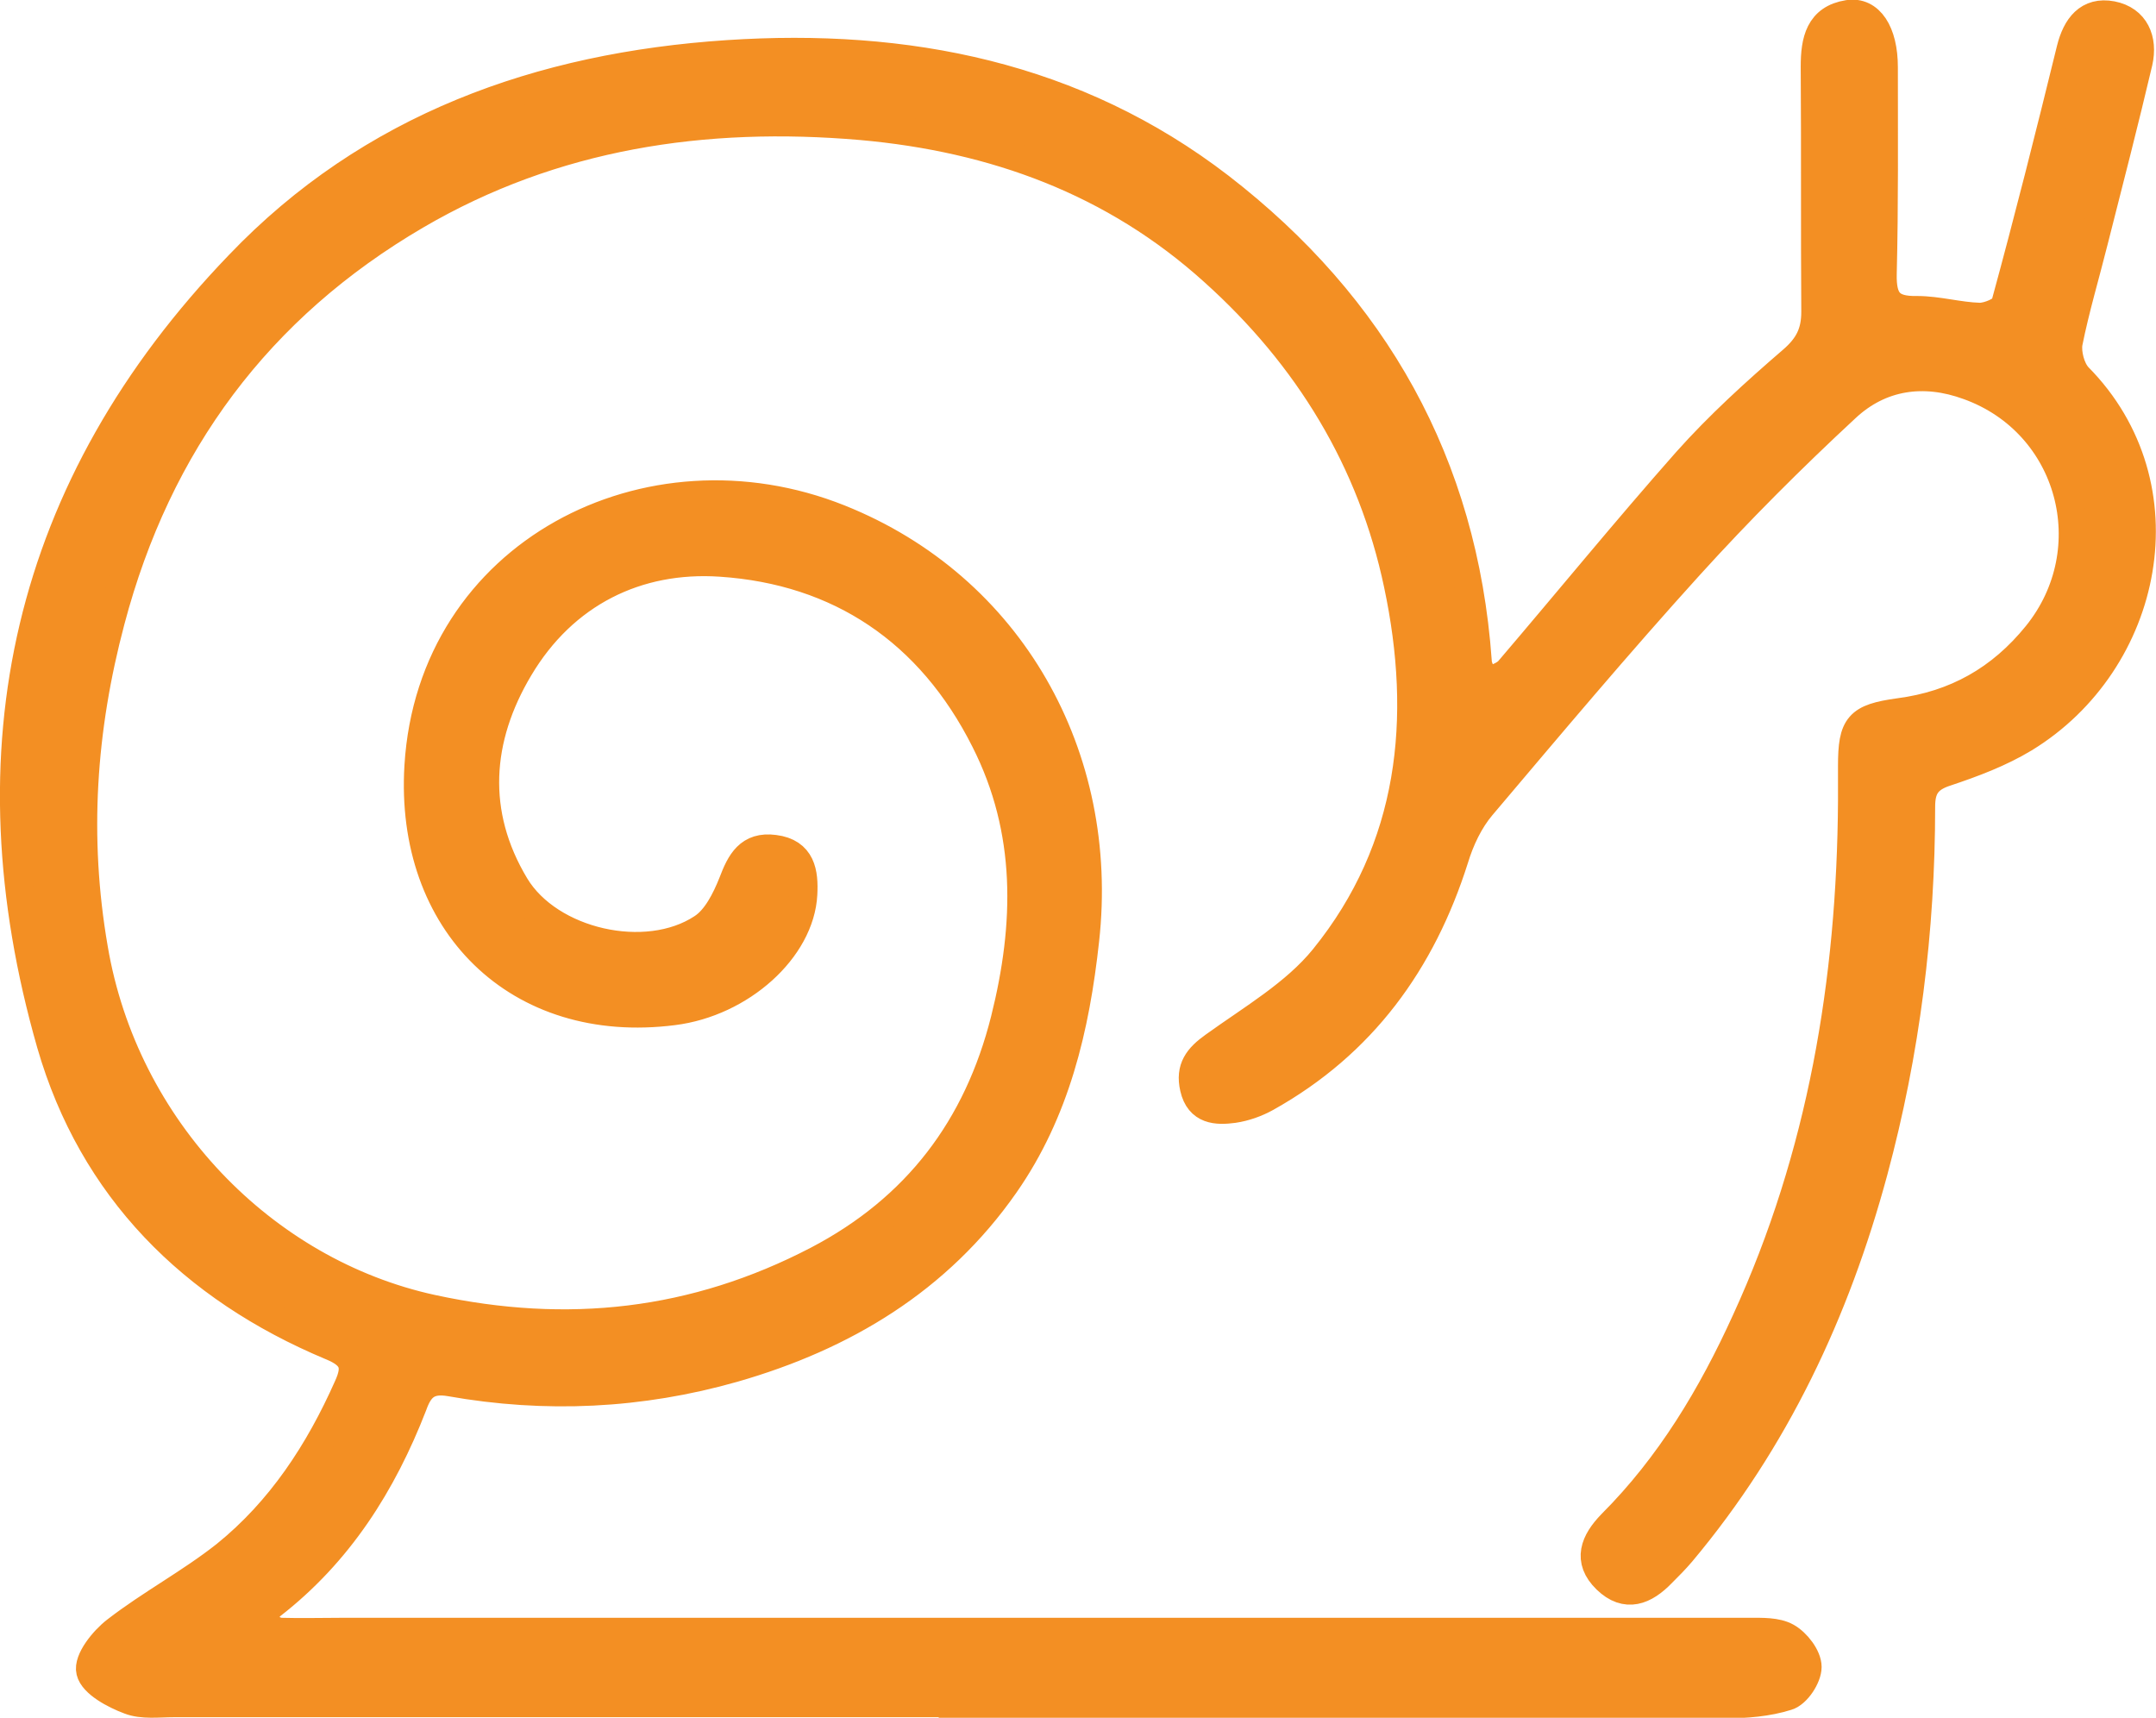
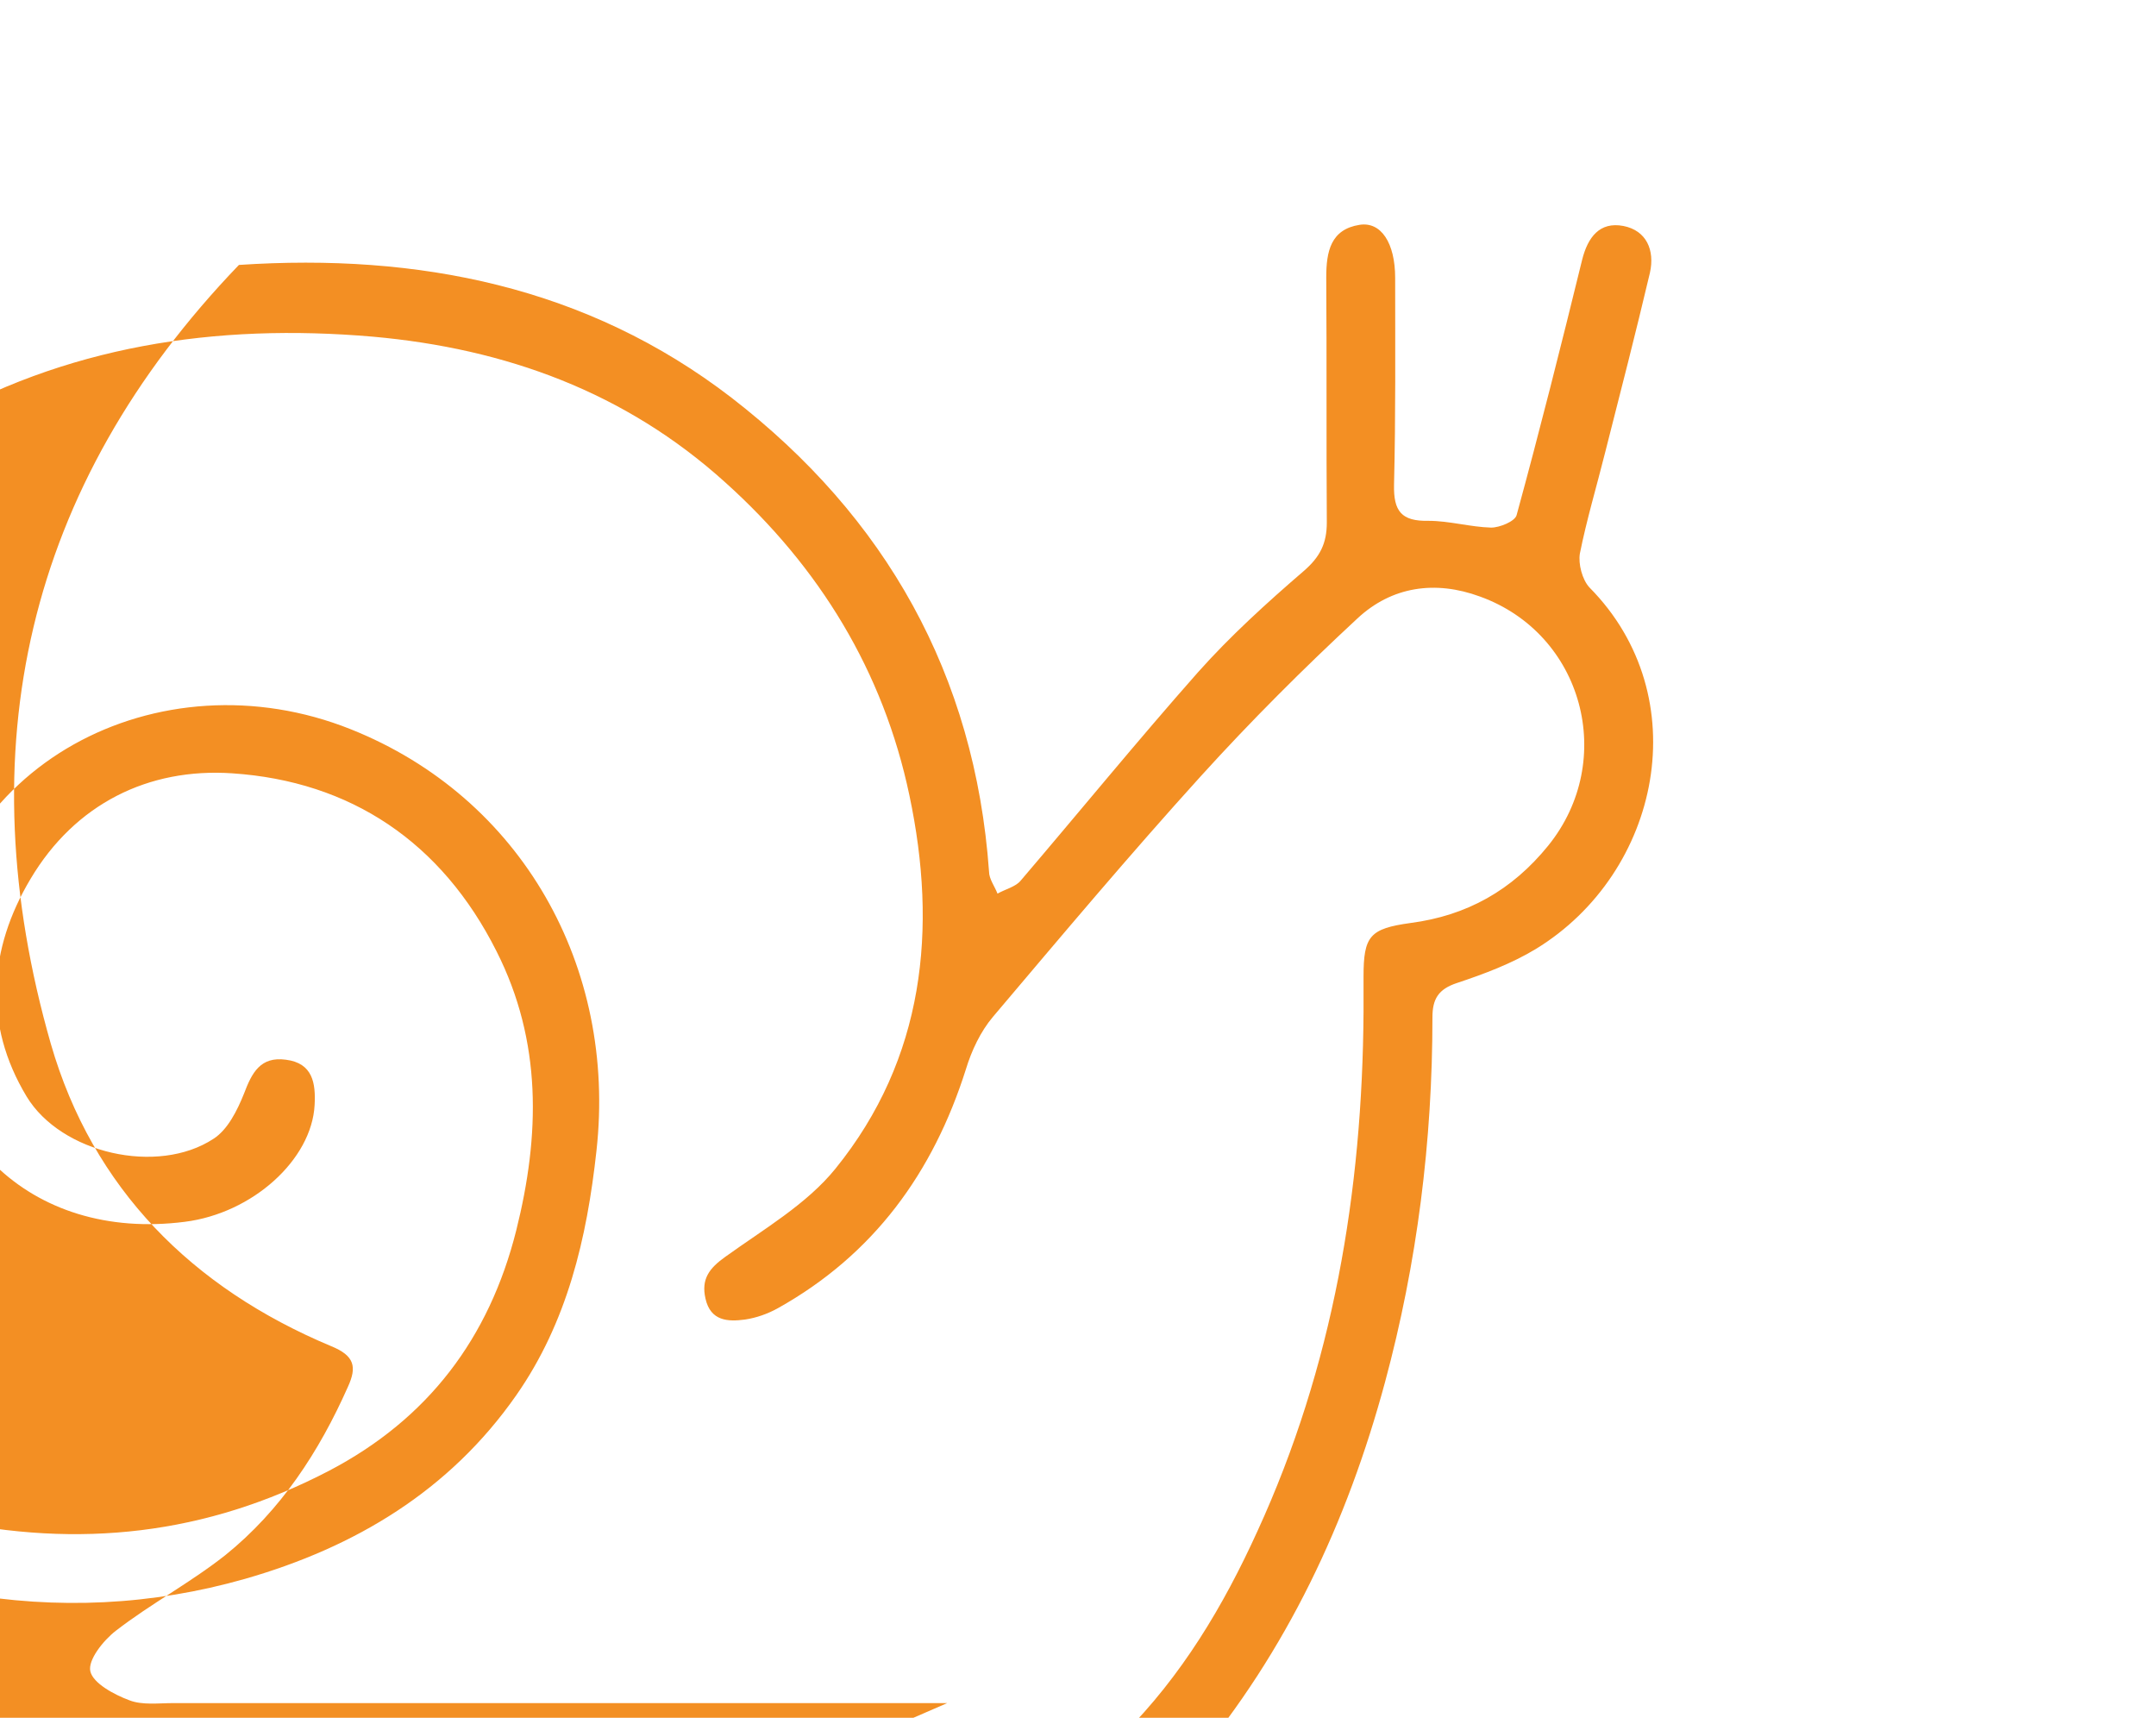
<svg xmlns="http://www.w3.org/2000/svg" id="Calque_1" data-name="Calque 1" viewBox="0 0 38.17 30.41">
  <defs>
    <style>
      .cls-1 {
        fill: #f38f23;
        stroke-width: 0px;
      }

      .cls-2 {
        fill: none;
        stroke: #f38f23;
        stroke-miterlimit: 10;
        stroke-width: .5px;
      }
    </style>
  </defs>
-   <path class="cls-1" d="m16.77,30.15c-4.57,0-9.13,0-13.7,0-.26,0-.55.04-.78-.05-.27-.1-.64-.3-.69-.51-.05-.2.23-.55.45-.72.62-.48,1.32-.85,1.94-1.34.98-.79,1.66-1.83,2.17-2.98.16-.35.12-.55-.3-.72-2.46-1.03-4.22-2.79-4.96-5.35-1.49-5.2-.44-9.87,3.33-13.79C6.56,2.25,9.56,1.18,12.88.96c3.17-.21,6.16.38,8.72,2.35,2.73,2.11,4.31,4.9,4.56,8.39,0,.13.1.26.15.39.14-.08.32-.12.41-.23,1.05-1.23,2.07-2.48,3.14-3.69.57-.64,1.22-1.23,1.87-1.79.29-.25.41-.49.41-.86-.01-1.45,0-2.89-.01-4.34,0-.46.08-.85.59-.93.38-.06.63.32.63.94,0,1.22.01,2.44-.02,3.66-.01.47.13.65.61.64.37,0,.74.11,1.11.12.15,0,.42-.11.45-.22.41-1.5.79-3.01,1.16-4.52.1-.4.31-.68.73-.6.41.08.56.43.47.83-.25,1.06-.52,2.11-.79,3.17-.15.6-.33,1.2-.45,1.8-.03.18.04.46.17.6,1.91,1.93,1.26,5.05-.95,6.4-.43.26-.91.44-1.39.6-.34.11-.44.29-.44.61,0,2.19-.27,4.35-.84,6.46-.67,2.48-1.74,4.76-3.4,6.74-.11.13-.23.25-.35.37-.3.31-.63.45-.98.11-.35-.34-.21-.67.09-.98,1.04-1.04,1.78-2.28,2.38-3.6,1.34-2.92,1.86-6.01,1.88-9.2,0-.21,0-.41,0-.62,0-.72.11-.85.83-.95,1-.13,1.8-.58,2.44-1.37,1.22-1.51.62-3.75-1.21-4.41-.79-.29-1.56-.18-2.17.39-.96.89-1.89,1.82-2.77,2.79-1.26,1.39-2.47,2.83-3.68,4.26-.22.26-.38.6-.48.93-.58,1.83-1.63,3.28-3.33,4.23-.18.1-.38.17-.58.2-.3.04-.61.03-.7-.37-.08-.35.07-.54.35-.74.68-.49,1.44-.93,1.95-1.56,1.58-1.95,1.81-4.25,1.31-6.61-.46-2.19-1.59-4.04-3.26-5.54-1.77-1.6-3.89-2.37-6.24-2.58-2.78-.24-5.45.16-7.88,1.58-2.79,1.63-4.58,4.04-5.41,7.18-.51,1.92-.64,3.83-.3,5.8.54,3.19,3,5.73,5.99,6.38,2.4.52,4.65.27,6.82-.86,1.76-.92,2.84-2.35,3.32-4.26.42-1.68.46-3.34-.35-4.94-.97-1.93-2.58-3.01-4.68-3.15-1.48-.1-2.78.54-3.57,1.87-.74,1.24-.84,2.57-.07,3.85.61,1.01,2.32,1.4,3.31.75.25-.16.42-.5.54-.8.14-.37.29-.66.74-.6.48.06.53.42.51.8-.05.97-1.1,1.92-2.3,2.07-2.75.35-4.68-1.56-4.51-4.34.23-3.77,4.07-5.73,7.45-4.38,3.03,1.21,4.71,4.21,4.35,7.46-.17,1.56-.52,3.04-1.42,4.33-1.18,1.69-2.85,2.69-4.8,3.25-1.65.47-3.33.55-5.02.25-.4-.07-.55.1-.66.41-.54,1.39-1.31,2.61-2.51,3.54-.09.07-.11.21-.16.32.11.05.22.15.34.15.36.01.71,0,1.07,0,8.31,0,16.61,0,24.92,0,.22,0,.48-.01.66.09.18.1.37.35.37.53,0,.18-.19.47-.36.52-.35.11-.73.14-1.11.14-4.59,0-9.17,0-13.75,0" />
-   <path class="cls-2" d="m16.77,30.15c-4.57,0-9.13,0-13.7,0-.26,0-.55.04-.78-.05-.27-.1-.64-.3-.69-.51-.05-.2.23-.55.45-.72.62-.48,1.32-.85,1.94-1.34.98-.79,1.66-1.83,2.17-2.98.16-.35.12-.55-.3-.72-2.46-1.03-4.22-2.79-4.96-5.35-1.49-5.2-.44-9.87,3.33-13.79C6.56,2.25,9.56,1.18,12.88.96c3.17-.21,6.16.38,8.72,2.35,2.73,2.11,4.31,4.9,4.56,8.39,0,.13.1.26.15.39.14-.08.32-.12.41-.23,1.05-1.23,2.07-2.48,3.14-3.69.57-.64,1.22-1.23,1.87-1.79.29-.25.41-.49.41-.86-.01-1.45,0-2.89-.01-4.34,0-.46.08-.85.59-.93.38-.06.63.32.63.94,0,1.22.01,2.44-.02,3.66-.01.47.13.65.61.64.37,0,.74.11,1.11.12.15,0,.42-.11.45-.22.41-1.5.79-3.01,1.16-4.52.1-.4.31-.68.73-.6.41.08.56.43.47.83-.25,1.06-.52,2.11-.79,3.17-.15.6-.33,1.2-.45,1.8-.03.18.04.46.17.6,1.91,1.93,1.26,5.05-.95,6.4-.43.26-.91.44-1.39.6-.34.11-.44.29-.44.61,0,2.19-.27,4.35-.84,6.46-.67,2.48-1.74,4.76-3.4,6.74-.11.13-.23.25-.35.37-.3.31-.63.45-.98.11-.35-.34-.21-.67.09-.98,1.04-1.04,1.78-2.28,2.38-3.6,1.34-2.92,1.86-6.01,1.88-9.2,0-.21,0-.41,0-.62,0-.72.11-.85.83-.95,1-.13,1.8-.58,2.44-1.37,1.22-1.51.62-3.75-1.21-4.41-.79-.29-1.56-.18-2.17.39-.96.89-1.89,1.82-2.77,2.79-1.26,1.39-2.47,2.83-3.68,4.26-.22.26-.38.6-.48.93-.58,1.83-1.63,3.28-3.33,4.23-.18.1-.38.17-.58.2-.3.04-.61.03-.7-.37-.08-.35.07-.54.35-.74.68-.49,1.44-.93,1.95-1.56,1.58-1.95,1.81-4.25,1.31-6.61-.46-2.19-1.59-4.04-3.26-5.54-1.77-1.6-3.89-2.37-6.24-2.58-2.78-.24-5.45.16-7.88,1.58-2.79,1.63-4.58,4.04-5.41,7.18-.51,1.92-.64,3.83-.3,5.8.54,3.19,3,5.73,5.99,6.38,2.4.52,4.65.27,6.82-.86,1.76-.92,2.84-2.35,3.32-4.26.42-1.68.46-3.34-.35-4.94-.97-1.93-2.58-3.01-4.68-3.15-1.48-.1-2.78.54-3.57,1.87-.74,1.24-.84,2.57-.07,3.85.61,1.01,2.32,1.4,3.31.75.25-.16.42-.5.54-.8.14-.37.29-.66.74-.6.48.06.53.42.51.8-.05.97-1.1,1.92-2.3,2.07-2.75.35-4.68-1.56-4.51-4.34.23-3.77,4.07-5.73,7.45-4.38,3.03,1.21,4.71,4.21,4.35,7.46-.17,1.56-.52,3.04-1.42,4.33-1.18,1.69-2.85,2.69-4.8,3.25-1.65.47-3.33.55-5.02.25-.4-.07-.55.1-.66.41-.54,1.39-1.31,2.61-2.51,3.54-.09.07-.11.21-.16.32.11.05.22.15.34.15.36.01.71,0,1.07,0,8.31,0,16.61,0,24.92,0,.22,0,.48-.01.66.09.18.1.37.35.37.53,0,.18-.19.47-.36.52-.35.11-.73.14-1.11.14-4.59,0-9.17,0-13.75,0Z" />
+   <path class="cls-1" d="m16.77,30.15c-4.57,0-9.13,0-13.7,0-.26,0-.55.04-.78-.05-.27-.1-.64-.3-.69-.51-.05-.2.23-.55.45-.72.62-.48,1.32-.85,1.94-1.34.98-.79,1.66-1.83,2.17-2.98.16-.35.12-.55-.3-.72-2.46-1.03-4.22-2.79-4.96-5.35-1.49-5.2-.44-9.87,3.33-13.79c3.17-.21,6.16.38,8.72,2.35,2.73,2.11,4.31,4.9,4.56,8.39,0,.13.1.26.15.39.14-.08.32-.12.41-.23,1.05-1.23,2.07-2.48,3.14-3.69.57-.64,1.22-1.23,1.87-1.79.29-.25.41-.49.41-.86-.01-1.45,0-2.89-.01-4.34,0-.46.08-.85.59-.93.38-.06.63.32.63.94,0,1.22.01,2.44-.02,3.66-.01.47.13.65.61.64.37,0,.74.11,1.11.12.15,0,.42-.11.45-.22.41-1.5.79-3.01,1.16-4.52.1-.4.31-.68.73-.6.41.08.56.43.47.83-.25,1.06-.52,2.11-.79,3.17-.15.6-.33,1.2-.45,1.8-.03.18.04.46.17.6,1.91,1.93,1.26,5.05-.95,6.4-.43.26-.91.44-1.39.6-.34.11-.44.29-.44.61,0,2.19-.27,4.35-.84,6.46-.67,2.48-1.74,4.76-3.4,6.74-.11.13-.23.25-.35.37-.3.31-.63.45-.98.11-.35-.34-.21-.67.09-.98,1.04-1.04,1.78-2.28,2.38-3.6,1.34-2.92,1.86-6.01,1.88-9.2,0-.21,0-.41,0-.62,0-.72.11-.85.83-.95,1-.13,1.8-.58,2.44-1.37,1.22-1.51.62-3.75-1.21-4.41-.79-.29-1.56-.18-2.17.39-.96.89-1.89,1.82-2.77,2.79-1.26,1.39-2.47,2.83-3.68,4.26-.22.26-.38.6-.48.93-.58,1.83-1.63,3.28-3.33,4.23-.18.1-.38.17-.58.2-.3.04-.61.03-.7-.37-.08-.35.07-.54.35-.74.68-.49,1.44-.93,1.95-1.56,1.58-1.95,1.81-4.25,1.31-6.61-.46-2.19-1.59-4.04-3.26-5.54-1.77-1.6-3.89-2.37-6.24-2.58-2.78-.24-5.45.16-7.88,1.58-2.79,1.63-4.58,4.04-5.41,7.18-.51,1.92-.64,3.83-.3,5.8.54,3.19,3,5.73,5.99,6.38,2.4.52,4.65.27,6.82-.86,1.76-.92,2.84-2.35,3.32-4.26.42-1.68.46-3.34-.35-4.94-.97-1.93-2.58-3.01-4.68-3.15-1.48-.1-2.78.54-3.57,1.87-.74,1.24-.84,2.57-.07,3.85.61,1.01,2.32,1.4,3.31.75.25-.16.42-.5.54-.8.14-.37.29-.66.74-.6.48.06.53.42.51.8-.05.97-1.1,1.92-2.3,2.07-2.75.35-4.68-1.56-4.51-4.34.23-3.77,4.07-5.73,7.45-4.38,3.03,1.21,4.71,4.21,4.35,7.46-.17,1.56-.52,3.04-1.42,4.33-1.18,1.69-2.85,2.69-4.8,3.25-1.65.47-3.33.55-5.02.25-.4-.07-.55.1-.66.41-.54,1.39-1.31,2.61-2.51,3.54-.09.07-.11.21-.16.32.11.05.22.15.34.15.36.01.71,0,1.07,0,8.31,0,16.61,0,24.92,0,.22,0,.48-.01.66.09.18.1.37.35.37.53,0,.18-.19.47-.36.52-.35.11-.73.14-1.11.14-4.59,0-9.17,0-13.75,0" />
</svg>